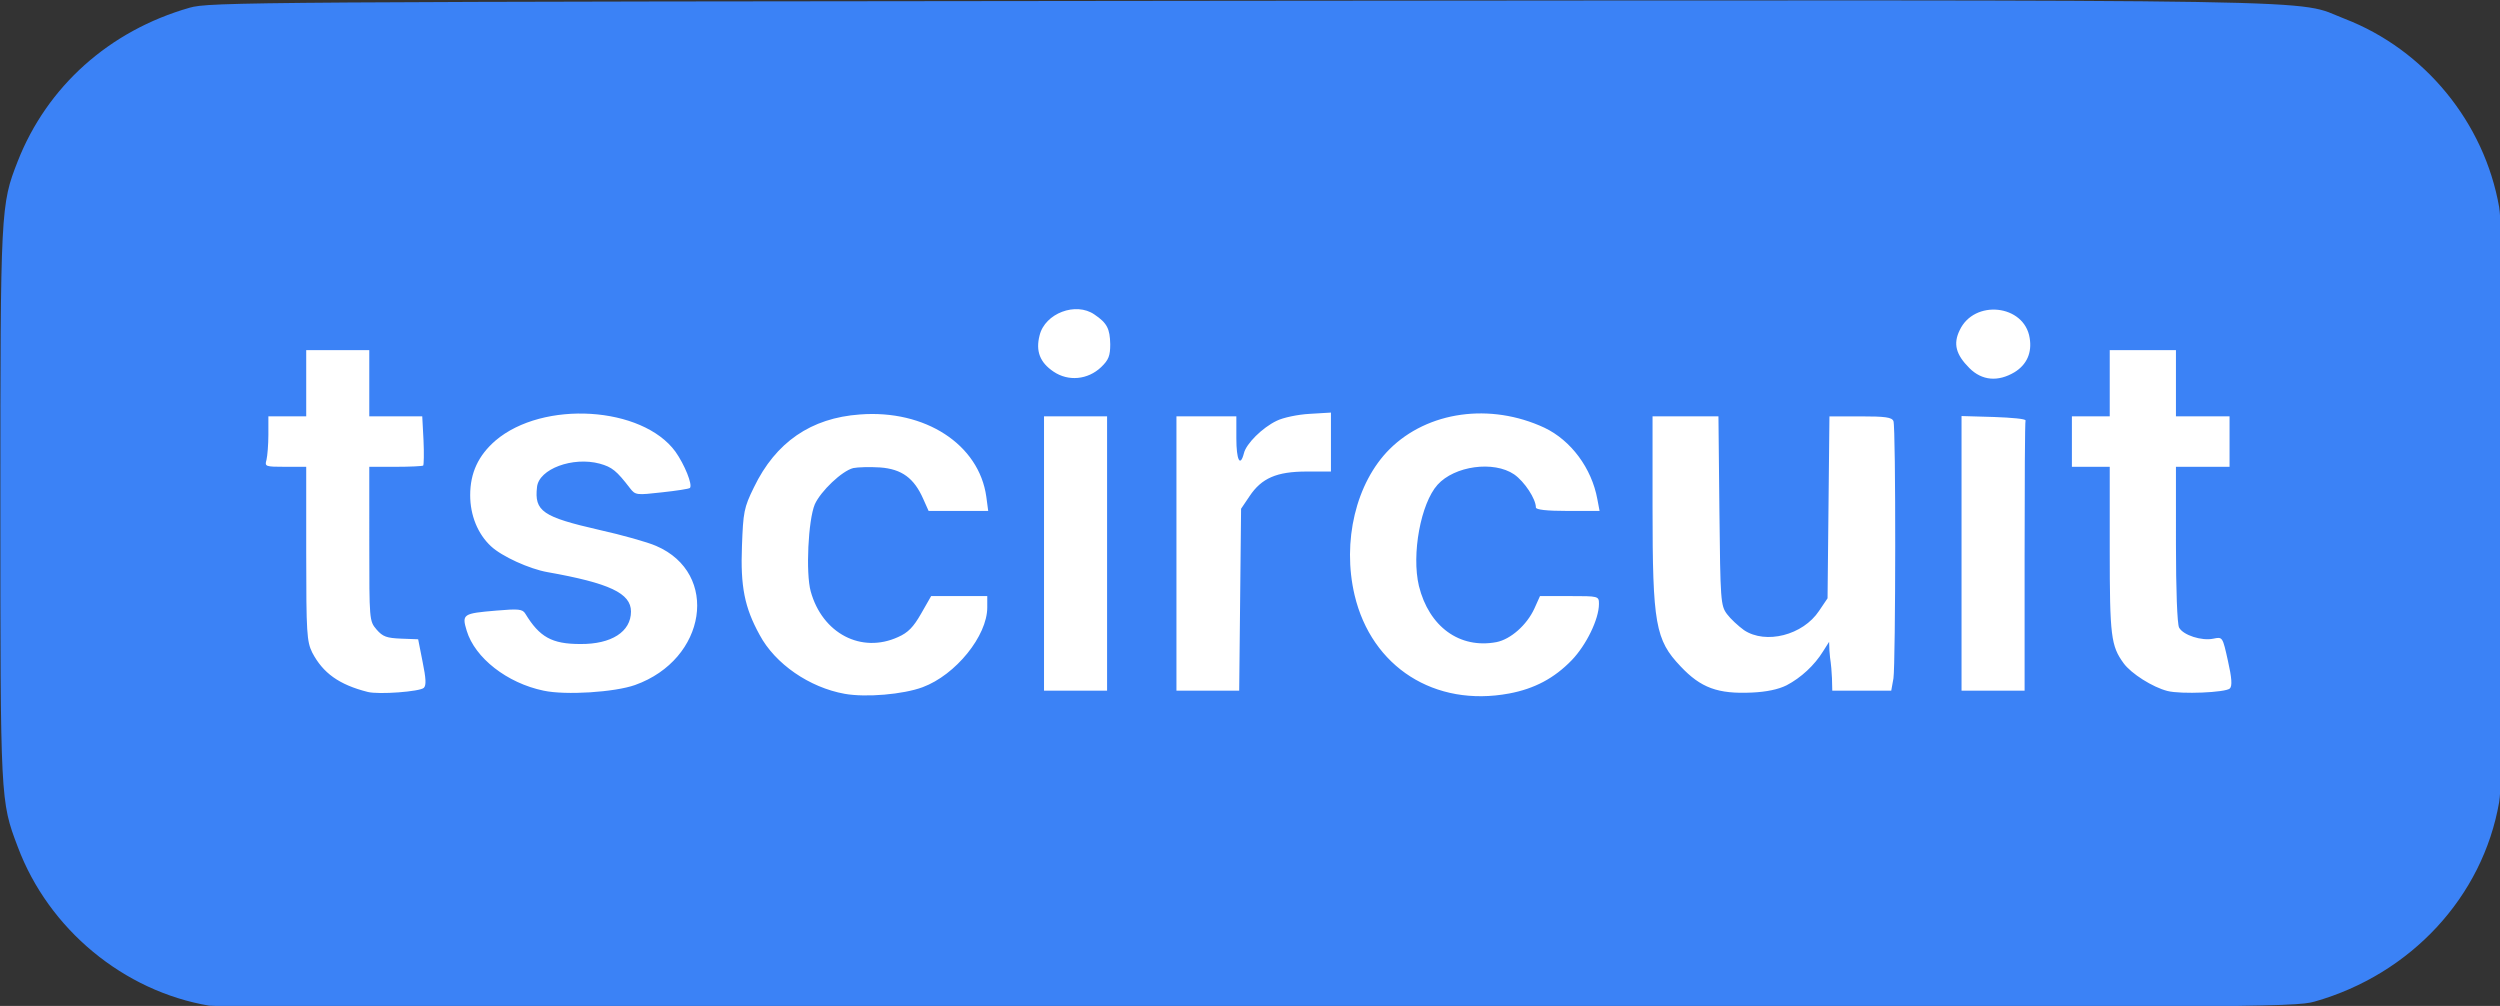
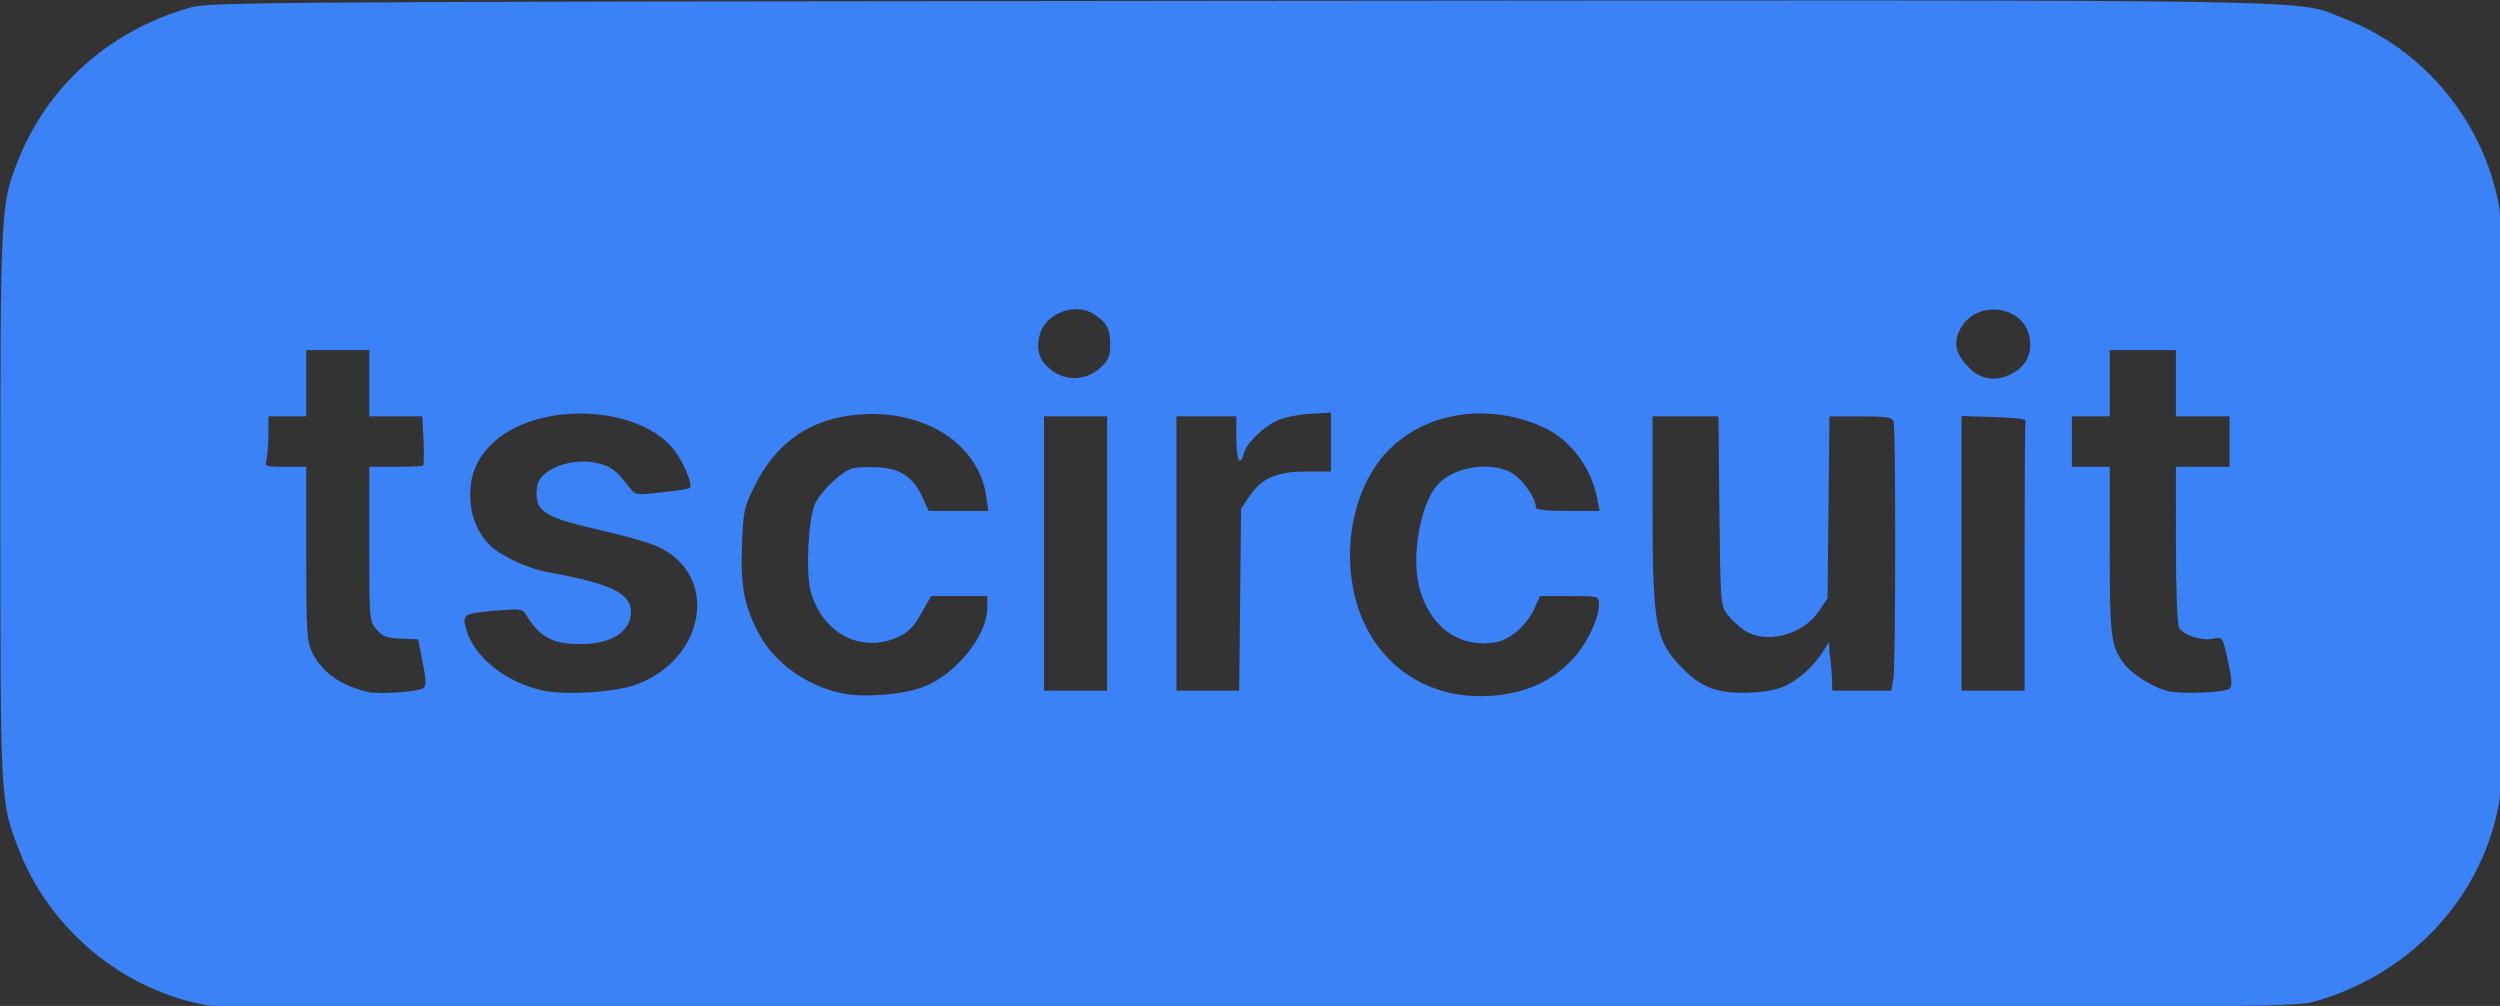
<svg xmlns="http://www.w3.org/2000/svg" width="105.059mm" height="42.273mm" viewBox="0 0 105.059 42.273" version="1.1" id="svg1" xml:space="preserve">
  <rect x="0" y="0" width="105.059" height="42.273" fill="#333333" stroke="none" />
  <defs id="defs1" />
  <g id="layer1" transform="translate(-27.263,-78.929)">
    <g id="g1" transform="matrix(0.265,0,0,0.265,16.679,68.601)">
-       <rect style="fill:#ffffff;fill-opacity:1;stroke:none;stroke-width:7.559" id="rect1" width="351.109" height="126.072" x="63.704" y="57.596" />
      <g fill="#3b82f6" id="g13">
-         <path d="M 73.1,198.45 C 59.55,196.15 47.65,186.35 42.75,173.25 40,166 40,165.95 40,119 40,72.05 40.05,71.45 42.75,64.55 47.4,52.7 57.25,43.85 70,40.2 c 3.15,-0.9 8.7,-0.95 166.75,-1.1 179.1,-0.15 166.8,-0.3 175,2.85 12.7,4.9 22.15,16.45 24.5,29.85 1.1,6.4 1.1,87.95 0,94.4 -2.6,14.95 -13.95,27.25 -29.25,31.6 -3.15,0.9 -9,0.95 -167.25,1 C 147,198.85 74.6,198.7 73.1,198.45 Z m 113.15,-50.5 C 191.5,146 196.5,139.8 196.5,135.3 v -1.8 h -4.45 -4.45 l -1.6,2.8 c -1.2,2.1 -2.05,3 -3.65,3.7 -5.8,2.65 -12,-0.55 -13.85,-7.25 -0.8,-2.9 -0.4,-11.3 0.65,-13.8 0.95,-2.1 4.3,-5.3 6.1,-5.75 0.7,-0.15 2.65,-0.2 4.25,-0.1 3.45,0.25 5.4,1.7 6.85,5 l 0.85,1.9 h 4.7 4.75 l -0.3,-2.25 c -1.15,-8.3 -9.7,-13.85 -20.05,-13.05 -7.75,0.55 -13.35,4.4 -16.8,11.55 -1.6,3.25 -1.7,3.95 -1.9,9.3 -0.25,6.4 0.4,9.75 2.8,14.1 2.45,4.6 7.9,8.35 13.5,9.35 3.35,0.6 9.25,0.1 12.35,-1.05 z m 93,1 c 4,-0.75 7.15,-2.4 9.95,-5.3 2.3,-2.4 4.3,-6.5 4.3,-8.9 0,-1.25 -0.05,-1.25 -4.65,-1.25 h -4.7 l -0.9,2 c -1.2,2.6 -3.75,4.85 -6,5.3 -5.85,1.1 -10.7,-2.45 -12.3,-8.9 -1.2,-5.05 0.3,-13.1 2.95,-16.05 2.7,-3 8.9,-3.85 12.15,-1.65 1.65,1.15 3.45,3.9 3.45,5.25 0,0.35 1.7,0.55 5.05,0.55 h 5.05 l -0.35,-1.85 c -0.9,-4.95 -4.2,-9.35 -8.4,-11.35 -8.6,-4 -18.5,-2.6 -24.55,3.4 -5.35,5.35 -7.55,14.65 -5.55,23.15 2.7,11.4 12.7,17.8 24.5,15.6 z m -172.1,-0.9 c 0.4,-0.4 0.35,-1.45 -0.2,-4.15 l -0.7,-3.55 -2.7,-0.1 c -2.3,-0.1 -2.9,-0.3 -3.9,-1.45 -1.15,-1.35 -1.15,-1.5 -1.15,-13.6 V 113 h 4.15 c 2.3,0 4.3,-0.1 4.4,-0.2 0.1,-0.1 0.15,-1.9 0.05,-4 l -0.2,-3.8 h -4.2 -4.2 V 99.75 94.5 h -5 -5 v 5.25 5.25 h -3 -3 v 2.9 c 0,1.55 -0.15,3.35 -0.3,4 -0.3,1.05 -0.2,1.1 3,1.1 h 3.3 v 13.75 c 0,12.65 0.1,13.95 0.95,15.7 1.7,3.25 4.25,5.1 8.8,6.25 1.75,0.45 8.3,-0.05 8.9,-0.65 z m 33.5,-0.45 c 11.35,-4.05 13.45,-17.7 3.35,-22.05 -1.35,-0.6 -5.45,-1.75 -9.05,-2.55 -8.95,-2.05 -10.3,-2.95 -9.85,-6.8 0.3,-2.85 5.65,-4.85 9.95,-3.7 1.95,0.55 2.65,1.1 4.8,3.9 0.85,1.1 1.05,1.1 5.05,0.65 2.3,-0.25 4.3,-0.55 4.45,-0.7 0.45,-0.5 -0.85,-3.7 -2.3,-5.75 -5.25,-7.2 -21,-8.2 -28.55,-1.75 -2.7,2.35 -4,5.1 -4,8.65 0,3.2 1.2,6.15 3.3,8.1 1.7,1.6 6.1,3.6 8.95,4.1 9.85,1.75 13.25,3.35 13.25,6.25 0,3.2 -3.1,5.2 -8.05,5.15 -4.5,0 -6.45,-1.1 -8.7,-4.8 -0.45,-0.75 -1.1,-0.8 -4.6,-0.5 -5.3,0.45 -5.5,0.55 -4.7,3.2 1.3,4.3 6.4,8.3 12.2,9.5 3.5,0.75 11.25,0.25 14.5,-0.9 z m 182.6,0.05 c 2.3,-1.2 4.45,-3.2 5.8,-5.4 l 0.95,-1.5 0.05,1.4 c 0.05,0.75 0.15,1.6 0.2,1.85 0.05,0.3 0.15,1.4 0.2,2.5 l 0.05,2 h 4.7 4.65 l 0.35,-1.95 c 0.35,-2.45 0.4,-39.75 0,-40.8 -0.25,-0.6 -1.25,-0.75 -5.25,-0.75 h -4.9 l -0.15,14.4 -0.15,14.45 -1.35,2 c -2.55,3.85 -8.45,5.35 -11.9,3.05 -0.9,-0.65 -2.15,-1.8 -2.7,-2.55 -1,-1.35 -1.05,-2.1 -1.2,-16.4 L 312.45,105 h -5.2 -5.25 v 14.4 c 0,18.55 0.45,21.05 4.45,25.25 3.2,3.4 5.9,4.4 11.3,4.15 2.3,-0.1 4.2,-0.5 5.5,-1.15 z m 70.3,0.5 c 0.4,-0.4 0.3,-1.7 -0.3,-4.35 -0.85,-3.85 -0.85,-3.85 -2.3,-3.55 -1.85,0.4 -4.8,-0.55 -5.45,-1.75 -0.3,-0.55 -0.5,-6.05 -0.5,-13.2 V 113 h 4.25 4.25 v -4 -4 H 389.25 385 V 99.75 94.5 h -5.25 -5.25 v 5.25 5.25 h -3 -3 v 4 4 h 3 3 v 13.2 c 0,13.65 0.2,15.2 2.2,17.95 1.2,1.65 4.6,3.8 6.95,4.4 2.15,0.55 9.25,0.25 9.9,-0.4 z M 215.5,126.75 V 105 h -5 -5 v 21.75 21.75 h 5 5 z m 21.1,7.35 0.15,-14.45 1.35,-2 c 1.9,-2.85 4.3,-3.9 9.05,-3.9 H 251 v -4.7 -4.65 l -3.35,0.2 c -1.9,0.1 -4.25,0.6 -5.25,1.1 -2.3,1.1 -4.85,3.65 -5.2,5.15 -0.6,2.3 -1.2,1.05 -1.2,-2.35 V 105 h -4.75 -4.75 v 21.75 21.75 h 4.95 5 z M 361,127.25 c 0,-11.7 0.05,-21.4 0.15,-21.6 0.05,-0.25 -2.2,-0.45 -5,-0.55 L 351,104.95 v 21.8 21.75 h 5 5 z M 214.55,97.2 c 1.2,-1.15 1.45,-1.8 1.45,-3.65 -0.05,-2.45 -0.5,-3.35 -2.5,-4.7 -2.95,-2.05 -7.85,-0.2 -8.7,3.3 -0.65,2.5 0.05,4.3 2.2,5.75 2.35,1.6 5.45,1.3 7.55,-0.7 z M 359.4,98 c 1.95,-1.2 2.8,-3.1 2.4,-5.45 -0.85,-5.3 -8.8,-6.15 -11.1,-1.2 -1.05,2.15 -0.6,3.85 1.55,6 2,2 4.55,2.2 7.15,0.65 z" id="path13" />
+         <path d="M 73.1,198.45 C 59.55,196.15 47.65,186.35 42.75,173.25 40,166 40,165.95 40,119 40,72.05 40.05,71.45 42.75,64.55 47.4,52.7 57.25,43.85 70,40.2 c 3.15,-0.9 8.7,-0.95 166.75,-1.1 179.1,-0.15 166.8,-0.3 175,2.85 12.7,4.9 22.15,16.45 24.5,29.85 1.1,6.4 1.1,87.95 0,94.4 -2.6,14.95 -13.95,27.25 -29.25,31.6 -3.15,0.9 -9,0.95 -167.25,1 C 147,198.85 74.6,198.7 73.1,198.45 Z m 113.15,-50.5 C 191.5,146 196.5,139.8 196.5,135.3 v -1.8 h -4.45 -4.45 l -1.6,2.8 c -1.2,2.1 -2.05,3 -3.65,3.7 -5.8,2.65 -12,-0.55 -13.85,-7.25 -0.8,-2.9 -0.4,-11.3 0.65,-13.8 0.95,-2.1 4.3,-5.3 6.1,-5.75 0.7,-0.15 2.65,-0.2 4.25,-0.1 3.45,0.25 5.4,1.7 6.85,5 l 0.85,1.9 h 4.7 4.75 l -0.3,-2.25 c -1.15,-8.3 -9.7,-13.85 -20.05,-13.05 -7.75,0.55 -13.35,4.4 -16.8,11.55 -1.6,3.25 -1.7,3.95 -1.9,9.3 -0.25,6.4 0.4,9.75 2.8,14.1 2.45,4.6 7.9,8.35 13.5,9.35 3.35,0.6 9.25,0.1 12.35,-1.05 z m 93,1 c 4,-0.75 7.15,-2.4 9.95,-5.3 2.3,-2.4 4.3,-6.5 4.3,-8.9 0,-1.25 -0.05,-1.25 -4.65,-1.25 h -4.7 l -0.9,2 c -1.2,2.6 -3.75,4.85 -6,5.3 -5.85,1.1 -10.7,-2.45 -12.3,-8.9 -1.2,-5.05 0.3,-13.1 2.95,-16.05 2.7,-3 8.9,-3.85 12.15,-1.65 1.65,1.15 3.45,3.9 3.45,5.25 0,0.35 1.7,0.55 5.05,0.55 h 5.05 l -0.35,-1.85 c -0.9,-4.95 -4.2,-9.35 -8.4,-11.35 -8.6,-4 -18.5,-2.6 -24.55,3.4 -5.35,5.35 -7.55,14.65 -5.55,23.15 2.7,11.4 12.7,17.8 24.5,15.6 z m -172.1,-0.9 c 0.4,-0.4 0.35,-1.45 -0.2,-4.15 l -0.7,-3.55 -2.7,-0.1 c -2.3,-0.1 -2.9,-0.3 -3.9,-1.45 -1.15,-1.35 -1.15,-1.5 -1.15,-13.6 V 113 h 4.15 c 2.3,0 4.3,-0.1 4.4,-0.2 0.1,-0.1 0.15,-1.9 0.05,-4 l -0.2,-3.8 h -4.2 -4.2 V 99.75 94.5 h -5 -5 v 5.25 5.25 h -3 -3 v 2.9 c 0,1.55 -0.15,3.35 -0.3,4 -0.3,1.05 -0.2,1.1 3,1.1 h 3.3 v 13.75 c 0,12.65 0.1,13.95 0.95,15.7 1.7,3.25 4.25,5.1 8.8,6.25 1.75,0.45 8.3,-0.05 8.9,-0.65 z m 33.5,-0.45 c 11.35,-4.05 13.45,-17.7 3.35,-22.05 -1.35,-0.6 -5.45,-1.75 -9.05,-2.55 -8.95,-2.05 -10.3,-2.95 -9.85,-6.8 0.3,-2.85 5.65,-4.85 9.95,-3.7 1.95,0.55 2.65,1.1 4.8,3.9 0.85,1.1 1.05,1.1 5.05,0.65 2.3,-0.25 4.3,-0.55 4.45,-0.7 0.45,-0.5 -0.85,-3.7 -2.3,-5.75 -5.25,-7.2 -21,-8.2 -28.55,-1.75 -2.7,2.35 -4,5.1 -4,8.65 0,3.2 1.2,6.15 3.3,8.1 1.7,1.6 6.1,3.6 8.95,4.1 9.85,1.75 13.25,3.35 13.25,6.25 0,3.2 -3.1,5.2 -8.05,5.15 -4.5,0 -6.45,-1.1 -8.7,-4.8 -0.45,-0.75 -1.1,-0.8 -4.6,-0.5 -5.3,0.45 -5.5,0.55 -4.7,3.2 1.3,4.3 6.4,8.3 12.2,9.5 3.5,0.75 11.25,0.25 14.5,-0.9 z m 182.6,0.05 c 2.3,-1.2 4.45,-3.2 5.8,-5.4 l 0.95,-1.5 0.05,1.4 c 0.05,0.75 0.15,1.6 0.2,1.85 0.05,0.3 0.15,1.4 0.2,2.5 l 0.05,2 h 4.7 4.65 l 0.35,-1.95 c 0.35,-2.45 0.4,-39.75 0,-40.8 -0.25,-0.6 -1.25,-0.75 -5.25,-0.75 h -4.9 l -0.15,14.4 -0.15,14.45 -1.35,2 c -2.55,3.85 -8.45,5.35 -11.9,3.05 -0.9,-0.65 -2.15,-1.8 -2.7,-2.55 -1,-1.35 -1.05,-2.1 -1.2,-16.4 L 312.45,105 h -5.2 -5.25 v 14.4 c 0,18.55 0.45,21.05 4.45,25.25 3.2,3.4 5.9,4.4 11.3,4.15 2.3,-0.1 4.2,-0.5 5.5,-1.15 z m 70.3,0.5 c 0.4,-0.4 0.3,-1.7 -0.3,-4.35 -0.85,-3.85 -0.85,-3.85 -2.3,-3.55 -1.85,0.4 -4.8,-0.55 -5.45,-1.75 -0.3,-0.55 -0.5,-6.05 -0.5,-13.2 V 113 h 4.25 4.25 v -4 -4 H 389.25 385 V 99.75 94.5 h -5.25 -5.25 v 5.25 5.25 h -3 -3 v 4 4 h 3 3 v 13.2 c 0,13.65 0.2,15.2 2.2,17.95 1.2,1.65 4.6,3.8 6.95,4.4 2.15,0.55 9.25,0.25 9.9,-0.4 z M 215.5,126.75 V 105 h -5 -5 v 21.75 21.75 h 5 5 z m 21.1,7.35 0.15,-14.45 1.35,-2 c 1.9,-2.85 4.3,-3.9 9.05,-3.9 H 251 v -4.7 -4.65 l -3.35,0.2 c -1.9,0.1 -4.25,0.6 -5.25,1.1 -2.3,1.1 -4.85,3.65 -5.2,5.15 -0.6,2.3 -1.2,1.05 -1.2,-2.35 V 105 h -4.75 -4.75 v 21.75 21.75 h 4.95 5 M 361,127.25 c 0,-11.7 0.05,-21.4 0.15,-21.6 0.05,-0.25 -2.2,-0.45 -5,-0.55 L 351,104.95 v 21.8 21.75 h 5 5 z M 214.55,97.2 c 1.2,-1.15 1.45,-1.8 1.45,-3.65 -0.05,-2.45 -0.5,-3.35 -2.5,-4.7 -2.95,-2.05 -7.85,-0.2 -8.7,3.3 -0.65,2.5 0.05,4.3 2.2,5.75 2.35,1.6 5.45,1.3 7.55,-0.7 z M 359.4,98 c 1.95,-1.2 2.8,-3.1 2.4,-5.45 -0.85,-5.3 -8.8,-6.15 -11.1,-1.2 -1.05,2.15 -0.6,3.85 1.55,6 2,2 4.55,2.2 7.15,0.65 z" id="path13" />
      </g>
    </g>
  </g>
</svg>